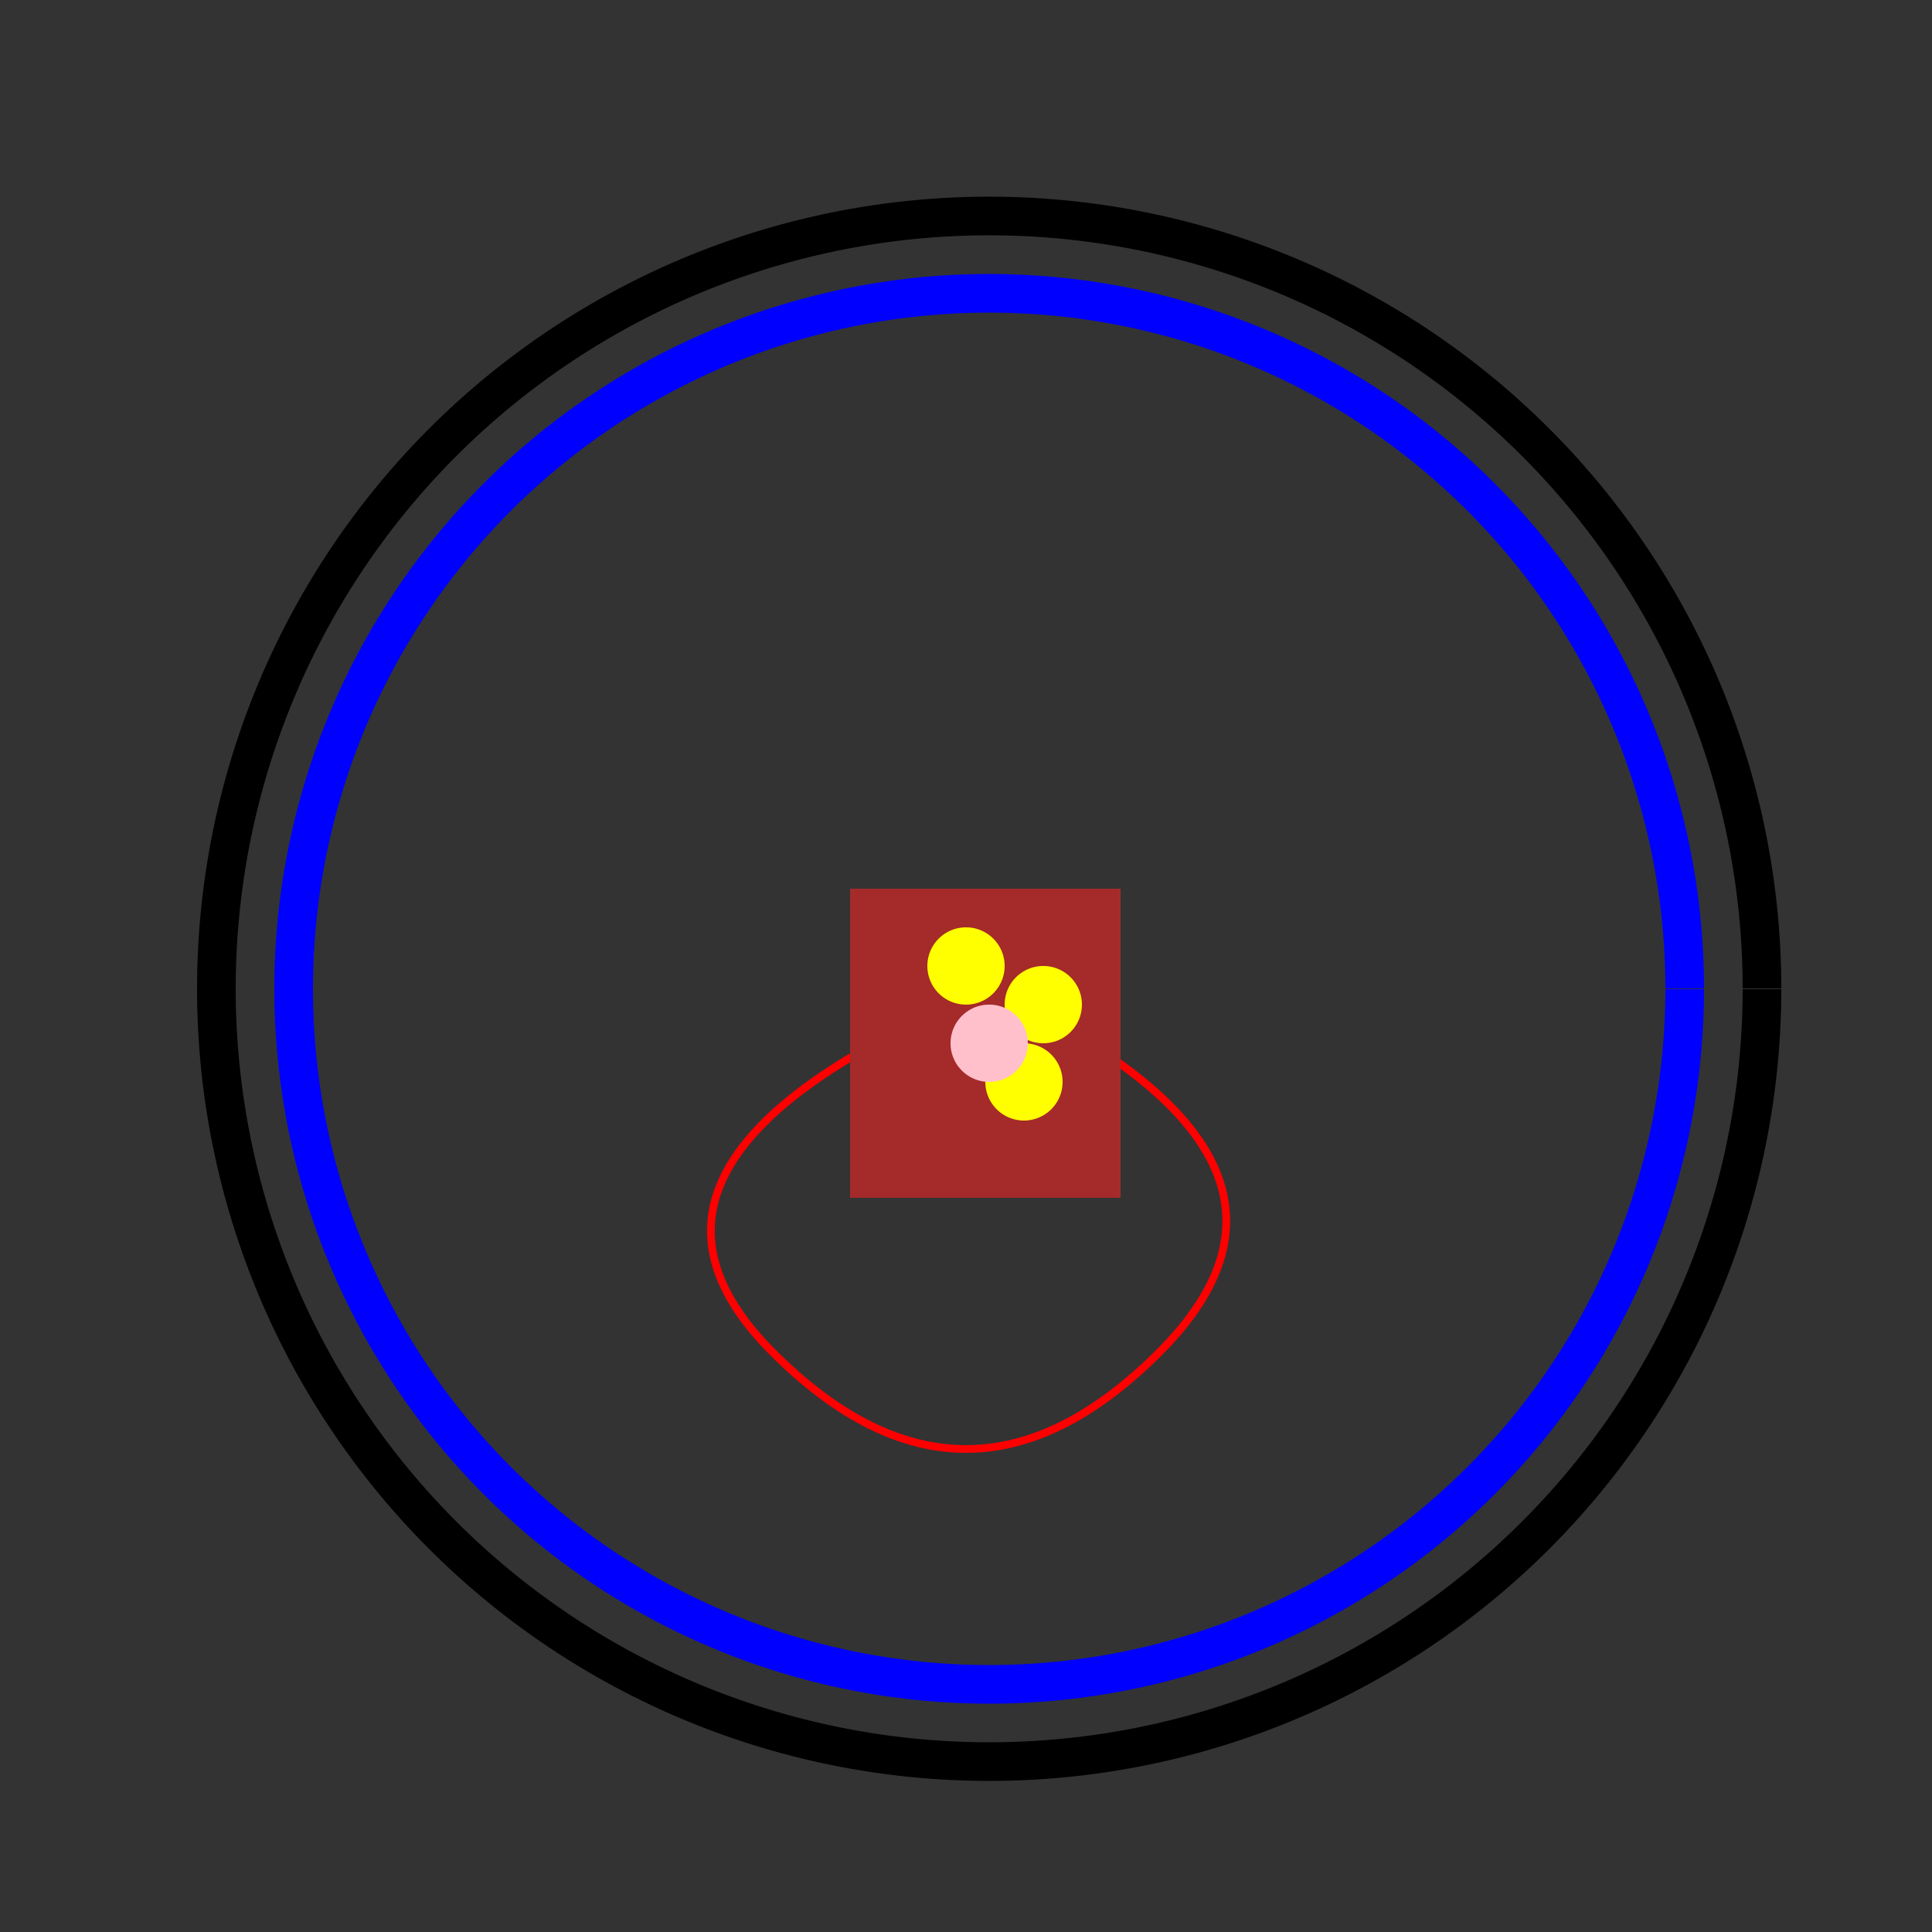
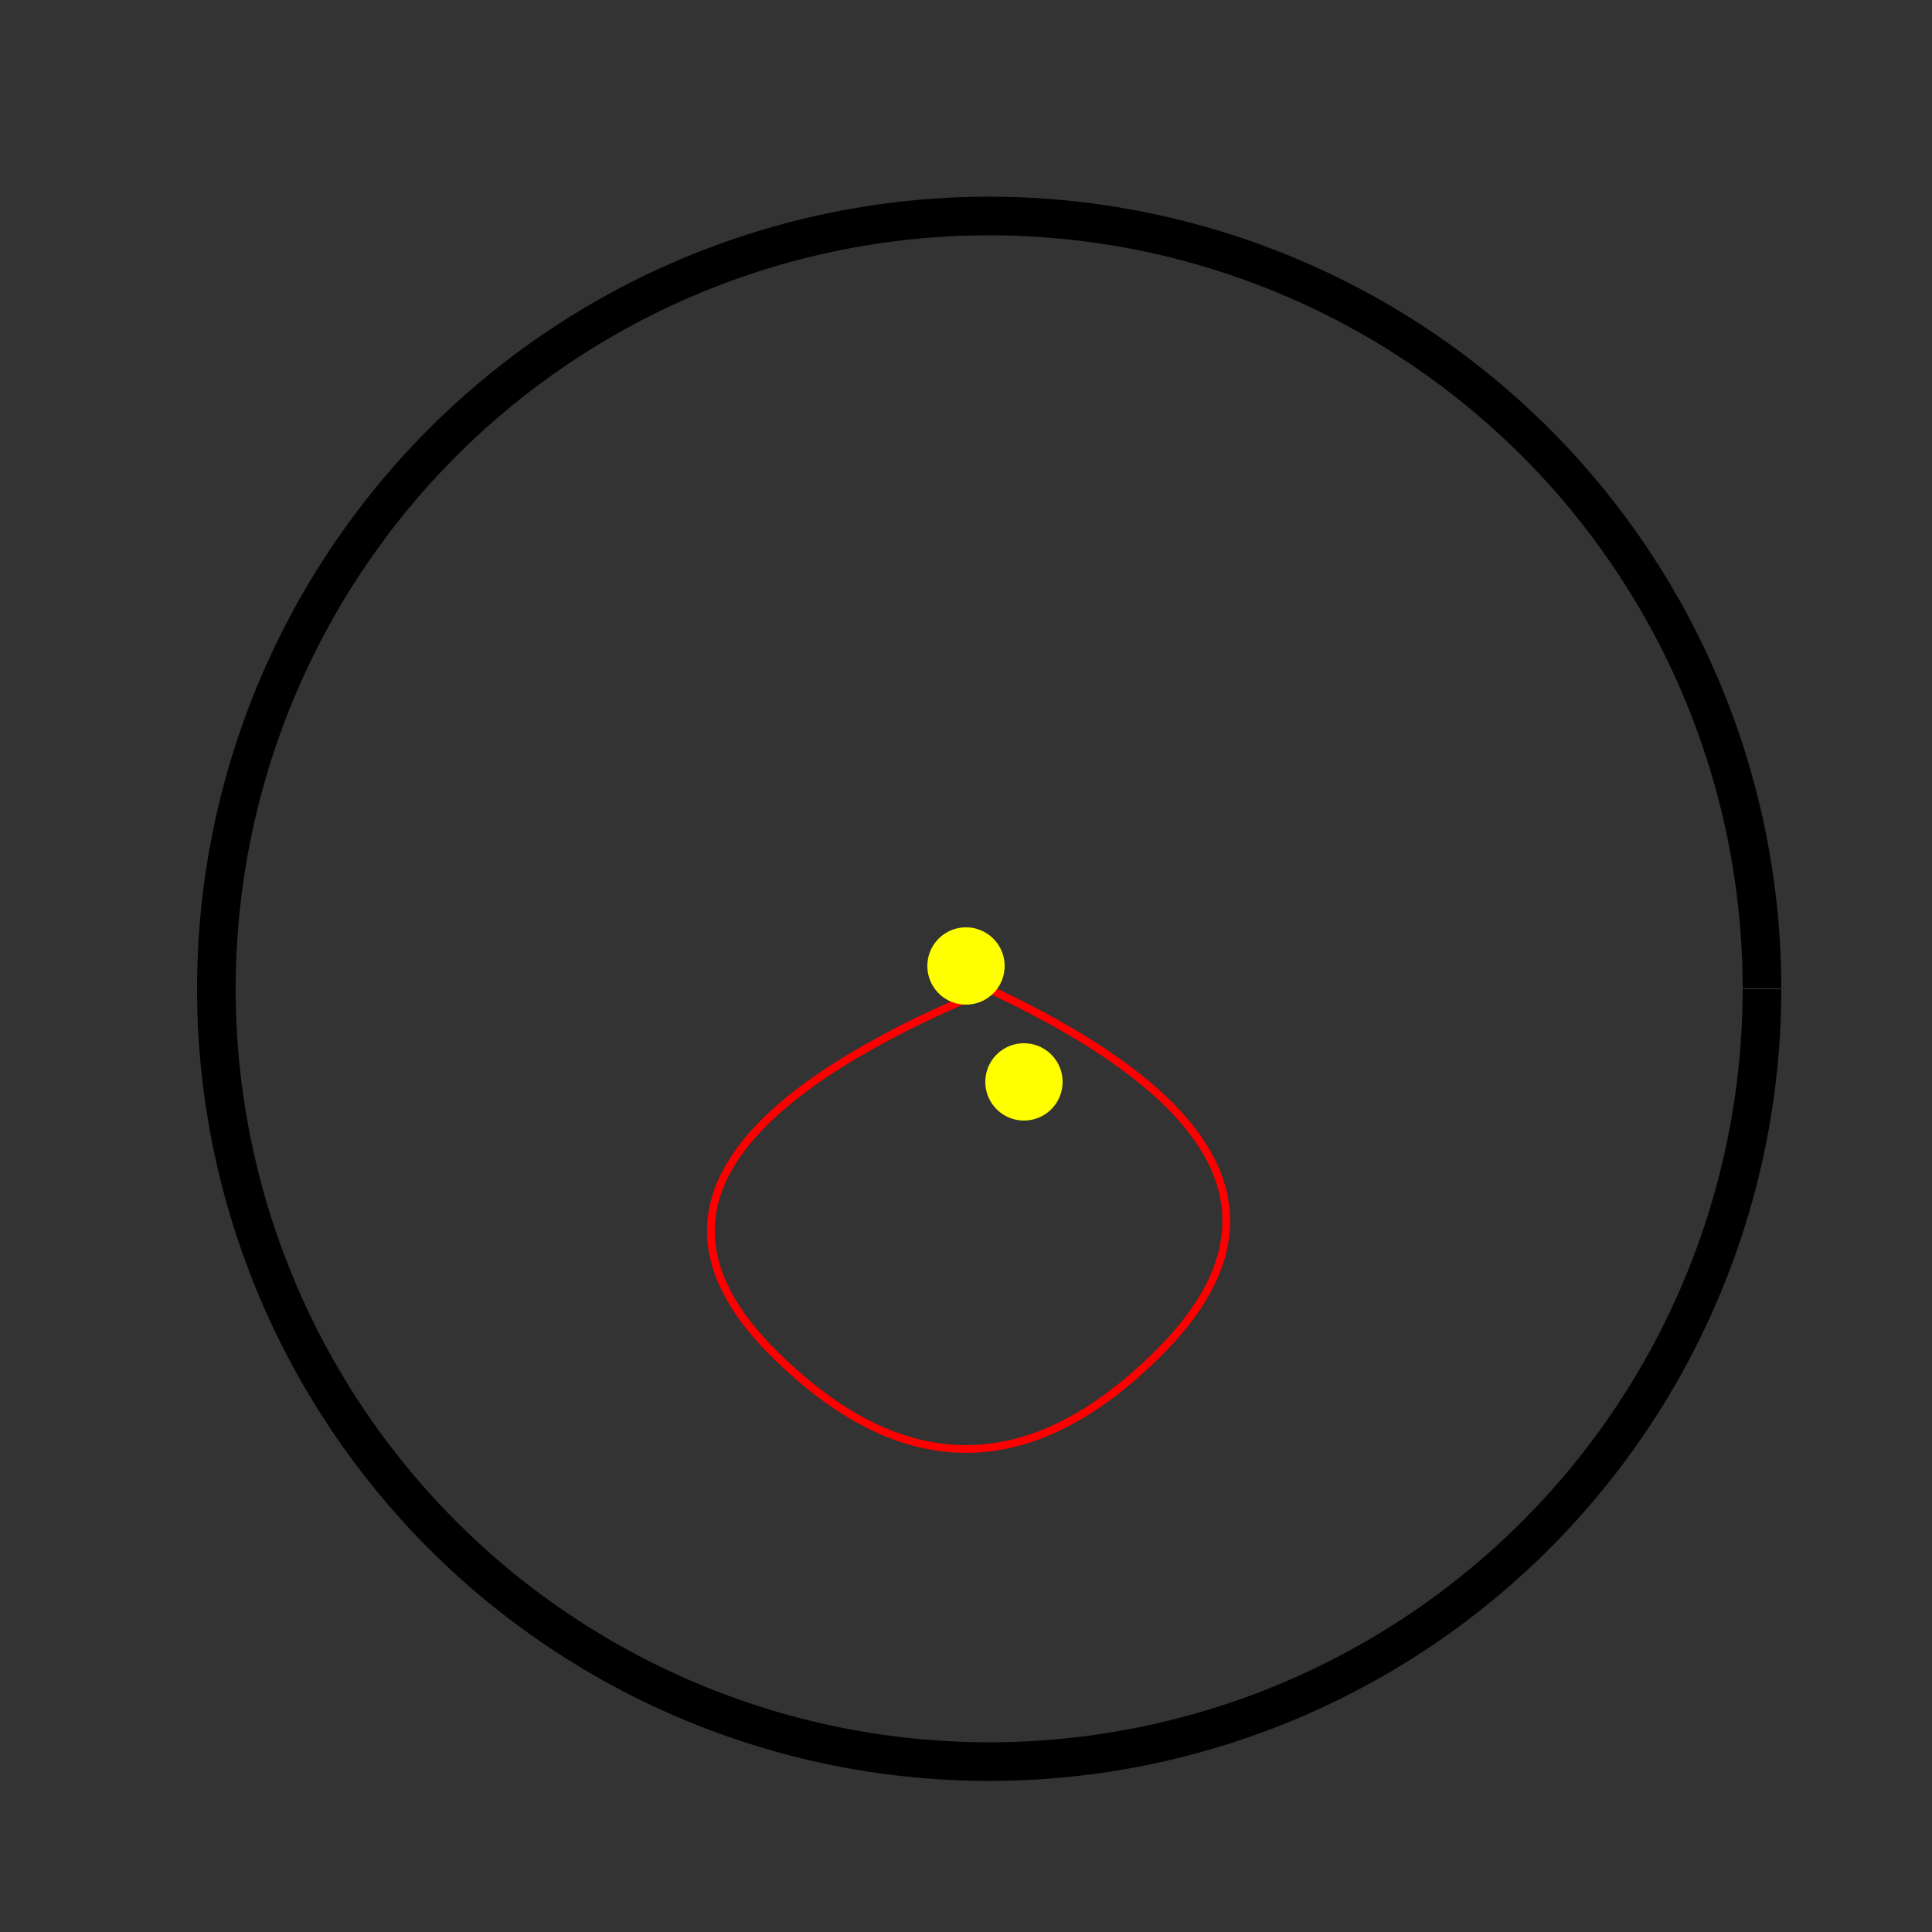
<svg xmlns="http://www.w3.org/2000/svg" width="500" height="500">
  <rect width="100%" height="100%" fill="#333333" stroke="none" />
  <defs />
  <g>
    <path fill="none" stroke="black" paint-order="fill stroke markers" d=" M 456 256 A 200 200 0 1 1 456 255.8" stroke-miterlimit="10" stroke-width="10" stroke-dasharray="" />
    <path fill="none" stroke="red" paint-order="fill stroke markers" d=" M 256 256 Q 350 300 300 350 Q 250 400 200 350 Q 150 300 256 256" stroke-miterlimit="10" stroke-width="2" stroke-dasharray="" />
-     <path fill="none" stroke="blue" paint-order="fill stroke markers" d=" M 436 256 A 180 180 0 1 1 436 255.82" stroke-miterlimit="10" stroke-width="10" stroke-dasharray="" />
-     <rect fill="brown" stroke="none" x="220" y="230" width="70" height="80" />
    <path fill="yellow" stroke="none" paint-order="stroke fill markers" d=" M 260 250 A 10 10 0 1 1 260 249.99" />
-     <path fill="yellow" stroke="none" paint-order="stroke fill markers" d=" M 280 260 A 10 10 0 1 1 280 259.99" />
    <path fill="yellow" stroke="none" paint-order="stroke fill markers" d=" M 275 280 A 10 10 0 1 1 275 279.99" />
-     <path fill="pink" stroke="none" paint-order="stroke fill markers" d=" M 266 270 A 10 10 0 1 1 266 269.99" />
  </g>
</svg>